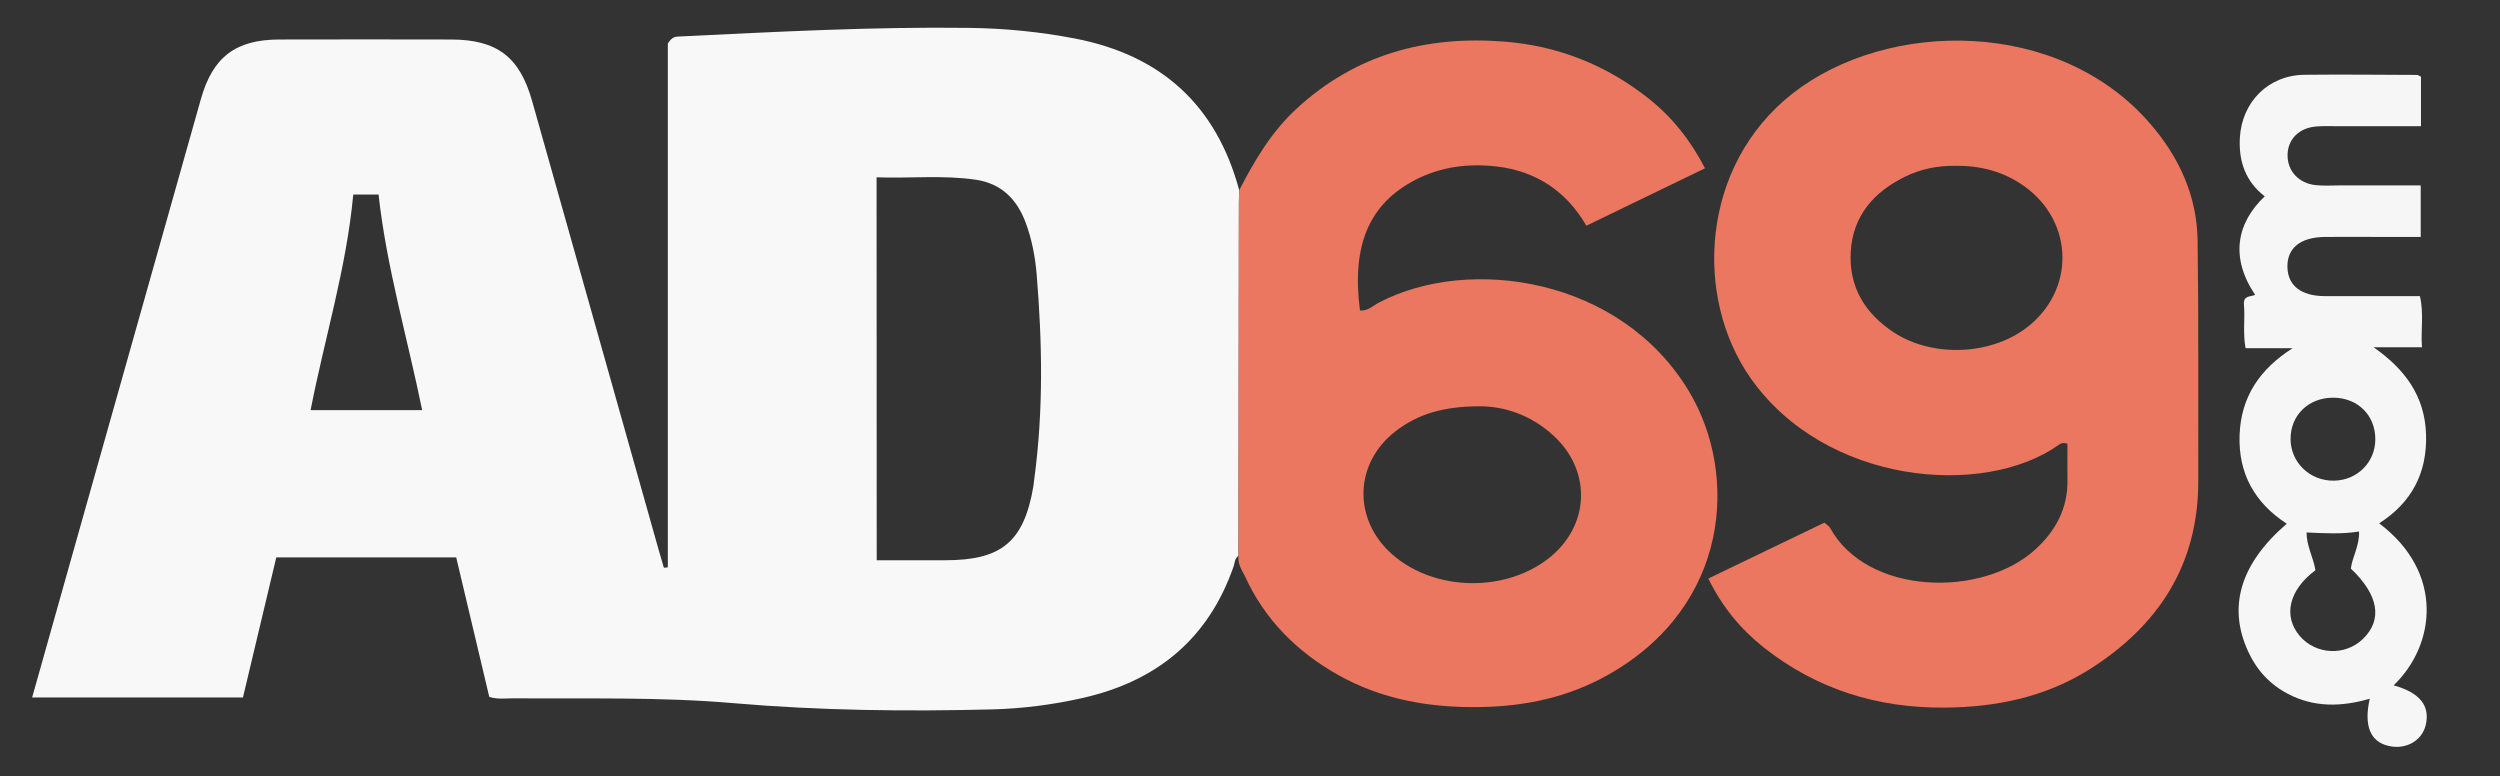
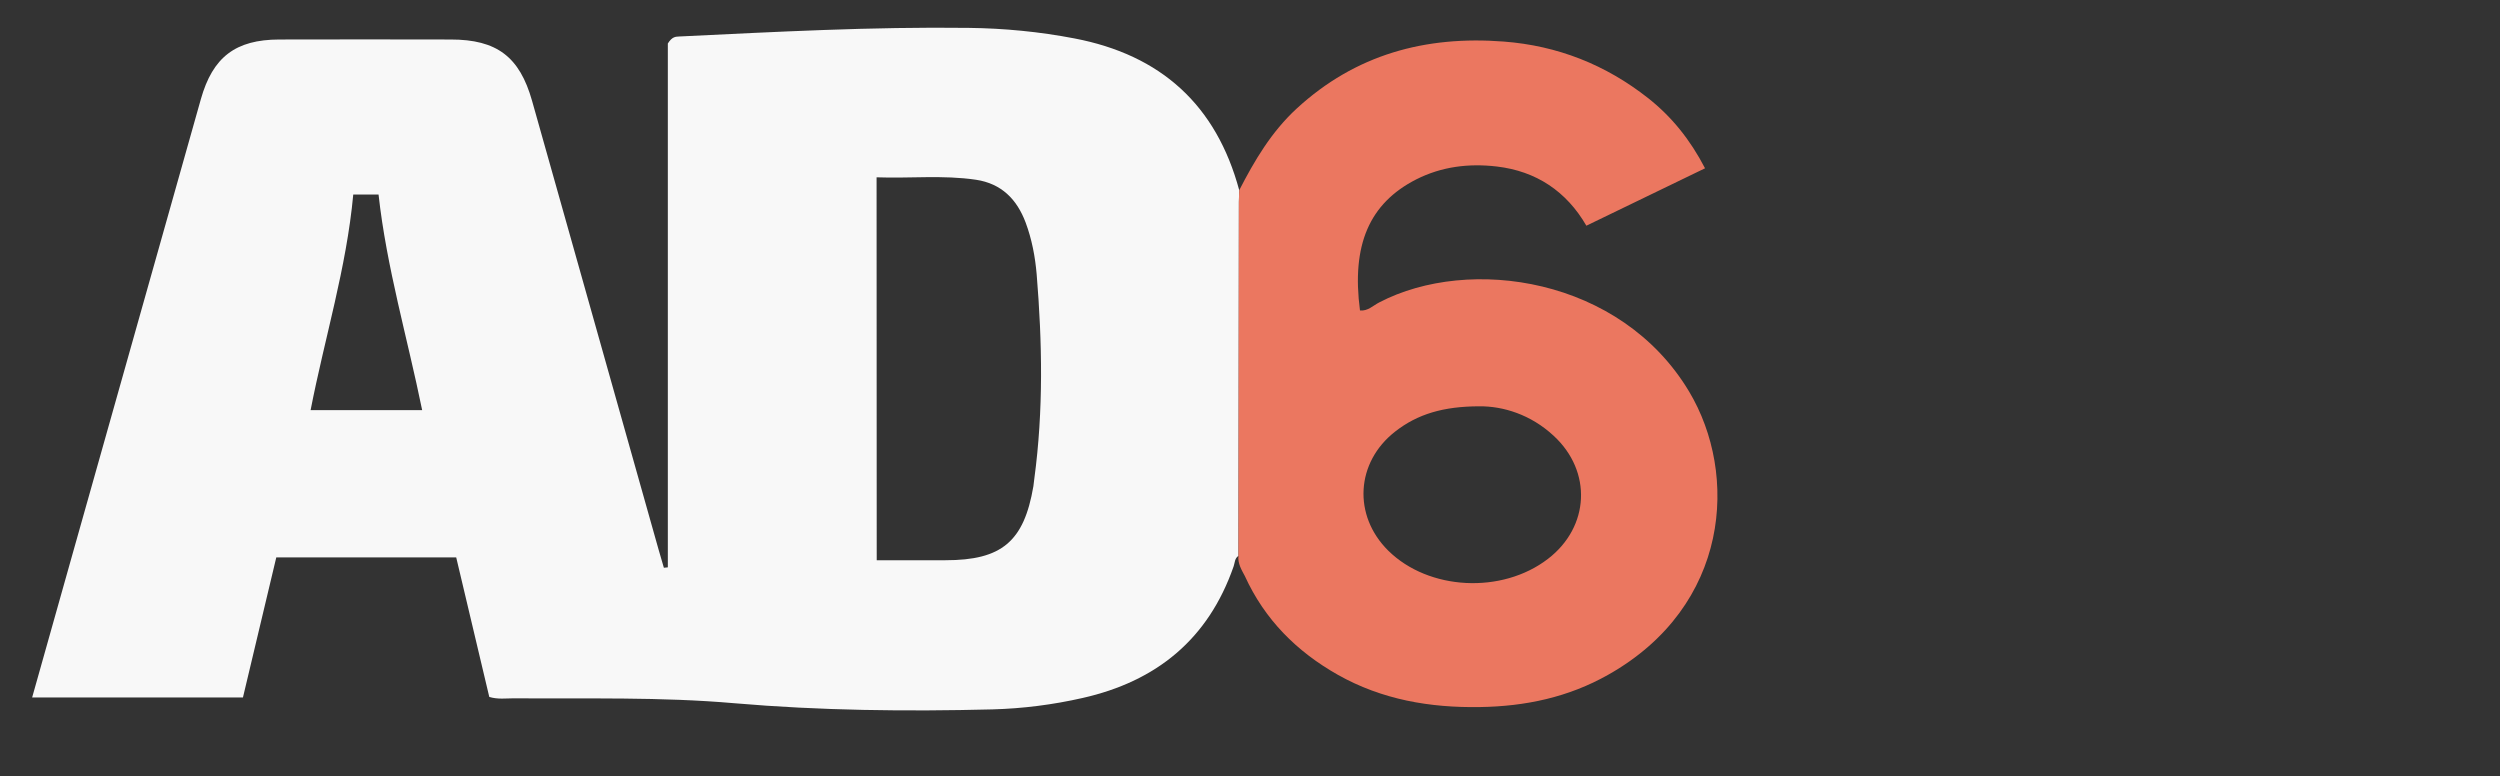
<svg xmlns="http://www.w3.org/2000/svg" version="1.1" id="Layer_1" x="0px" y="0px" viewBox="0 0 182.87 56.77" enable-background="new 0 0 182.87 56.77" xml:space="preserve">
  <rect x="0" y="0" width="182.87" height="56.77" fill="#333333" stroke="none" />
  <path fill="#F8F8F8" d="M90.59,40.66c-0.28,0.18-0.26,0.5-0.35,0.76c-1.85,5.33-5.64,8.42-11.07,9.64  c-2.16,0.49-4.36,0.77-6.57,0.83c-6.3,0.16-12.6,0.09-18.88-0.45c-5.38-0.47-10.76-0.32-16.14-0.36c-0.57,0-1.15,0.09-1.79-0.1  c-0.8-3.37-1.6-6.76-2.42-10.21c-4.36,0-8.67,0-13.16,0c-0.8,3.36-1.62,6.79-2.44,10.25c-5.14,0-10.22,0-15.42,0  c0.96-3.41,1.91-6.76,2.85-10.12c3.16-11.21,6.33-22.43,9.49-33.64c0.87-3.09,2.54-4.36,5.73-4.37c4.18-0.01,8.37-0.01,12.55,0  c3.37,0,5.04,1.26,5.95,4.49c3.09,10.94,6.17,21.87,9.25,32.81c0.13,0.45,0.26,0.89,0.39,1.34c0.1-0.01,0.19-0.02,0.29-0.03  c0-12.87,0-25.73,0-38.32c0.33-0.52,0.58-0.49,0.82-0.51c7.06-0.34,14.11-0.72,21.19-0.63c2.6,0.03,5.17,0.28,7.73,0.77  c6.33,1.21,10.38,4.87,12.06,11.12c-0.01,0.29-0.03,0.57-0.03,0.86C90.61,23.4,90.6,32.03,90.59,40.66z M64.13,40.98  c1.78,0,3.41,0,5.03,0c4.11,0,5.74-1.36,6.43-5.41c0.03-0.19,0.04-0.38,0.07-0.57c0.67-4.97,0.58-9.96,0.17-14.94  c-0.11-1.28-0.35-2.56-0.81-3.79c-0.64-1.7-1.77-2.84-3.62-3.12c-2.42-0.36-4.84-0.09-7.28-0.18  C64.13,22.37,64.13,31.58,64.13,40.98z M25.84,14.23c-0.5,5.4-2.09,10.48-3.12,15.77c2.76,0,5.42,0,8.16,0  c-1.08-5.3-2.6-10.42-3.19-15.77C27.06,14.23,26.55,14.23,25.84,14.23z" />
-   <path fill="#EB7760" d="M124.96,42.32c2.93-1.41,5.72-2.76,8.49-4.09c0.21,0.18,0.35,0.26,0.41,0.37c2.7,4.96,11.14,5.15,15.03,1.58  c1.49-1.36,2.37-3,2.34-5.06c-0.01-0.9,0-1.81,0-2.66c-0.33-0.11-0.49-0.03-0.65,0.09c-5.52,3.9-17.07,2.87-22.52-4.88  c-4.2-5.98-3.64-15.58,3.06-20.83c6.95-5.44,19.51-5.54,26.19,2.24c2.11,2.45,3.39,5.26,3.44,8.5c0.08,5.86,0.04,11.72,0.05,17.59  c0.01,6.14-2.91,10.61-7.97,13.8c-3.22,2.02-6.8,2.76-10.58,2.79c-4.93,0.04-9.37-1.34-13.25-4.41  C127.32,46.01,125.98,44.4,124.96,42.32z M143.06,12.13c-1.32-0.02-2.59,0.23-3.76,0.82c-2.25,1.12-3.76,2.84-3.92,5.44  c-0.16,2.58,1.02,4.52,3.14,5.92c2.78,1.82,6.97,1.7,9.64-0.28c3.64-2.7,3.6-7.77-0.09-10.41  C146.57,12.55,144.88,12.11,143.06,12.13z" />
  <path fill="#EB7760" d="M90.59,40.66c0.01-8.63,0.02-17.26,0.03-25.89c0-0.29,0.02-0.57,0.03-0.86c1.12-2.18,2.35-4.26,4.19-5.96  c4.31-3.97,9.43-5.35,15.15-4.91c3.94,0.3,7.46,1.69,10.57,4.14c1.72,1.36,3.07,3.03,4.16,5.13c-2.86,1.39-5.69,2.76-8.68,4.2  c-1.46-2.52-3.67-3.99-6.55-4.33c-2.04-0.24-4.03,0-5.89,0.94c-3.44,1.75-4.75,4.8-4.12,9.59c0.57,0.06,0.96-0.36,1.41-0.59  c6.58-3.43,17.67-1.84,22.67,6.53c3.61,6.04,3,15.67-5.91,20.7c-2.91,1.65-6.06,2.32-9.39,2.37c-3.67,0.06-7.17-0.54-10.4-2.36  c-3.01-1.7-5.35-4.04-6.8-7.22C90.82,41.69,90.53,41.22,90.59,40.66z M108.19,29.72c-2.58,0.01-4.48,0.55-6.14,1.85  c-2.88,2.25-3.1,6.14-0.5,8.71c2.95,2.91,8.31,3.19,11.68,0.6c3.05-2.34,3.25-6.4,0.41-9.01C111.97,30.32,109.94,29.7,108.19,29.72z  " />
-   <path fill="#F6F6F6" d="M175.09,50.13c1.94,0.54,2.69,1.52,2.34,2.93c-0.28,1.14-1.47,1.8-2.72,1.5c-1.33-0.31-1.81-1.47-1.37-3.45  c-2.06,0.6-4.08,0.65-5.99-0.36c-1.32-0.69-2.28-1.74-2.9-3.09c-1.51-3.27-0.58-6.42,2.82-9.35c-2.34-1.53-3.54-3.65-3.45-6.47  c0.1-2.85,1.51-4.86,3.88-6.37c-1.12,0-2.24,0-3.44,0c-0.21-1.11-0.03-2.16-0.12-3.2c-0.05-0.67,0.47-0.55,0.82-0.7  c-1.85-2.75-1.35-5.26,0.7-7.21c-1.39-1.08-1.91-2.53-1.82-4.26c0.14-2.64,2.08-4.6,4.73-4.63c2.74-0.03,5.48,0,8.21,0.01  c0.08,0,0.17,0.06,0.31,0.13c0,1.15,0,2.32,0,3.62c-2.11,0-4.16,0-6.21,0c-0.48,0-0.96-0.02-1.44,0.02c-1.28,0.1-2.1,0.94-2.11,2.1  c-0.01,1.15,0.81,2.06,2.05,2.19c0.62,0.07,1.25,0.02,1.87,0.02c1.91,0,3.83,0,5.82,0c0,1.25,0,2.42,0,3.77c-0.97,0-1.96,0-2.95,0  c-1.35,0-2.69-0.01-4.04,0c-1.81,0.02-2.79,0.81-2.76,2.21c0.03,1.34,0.99,2.11,2.7,2.12c2.3,0.01,4.61,0,6.99,0  c0.3,1.24,0.06,2.46,0.15,3.74c-1.27,0-2.41,0-3.54,0c2.26,1.58,3.75,3.53,3.84,6.37c0.09,2.83-1.05,4.99-3.43,6.51  C178.81,41.88,178.16,47.19,175.09,50.13z M169.37,41.71c-1.96,1.46-2.38,3.37-1.14,4.82c1.18,1.37,3.32,1.47,4.62,0.2  c1.45-1.41,1.14-3.21-0.89-5.14c0.11-0.87,0.64-1.67,0.6-2.71c-1.33,0.21-2.56,0.12-3.84,0.07  C168.72,39.94,169.21,40.75,169.37,41.71z M170.66,29.09c-1.81,0-3.13,1.3-3.11,3.05c0.02,1.71,1.43,3.05,3.18,3.02  c1.7-0.03,3.01-1.34,3.02-3.01C173.76,30.37,172.46,29.09,170.66,29.09z" />
</svg>